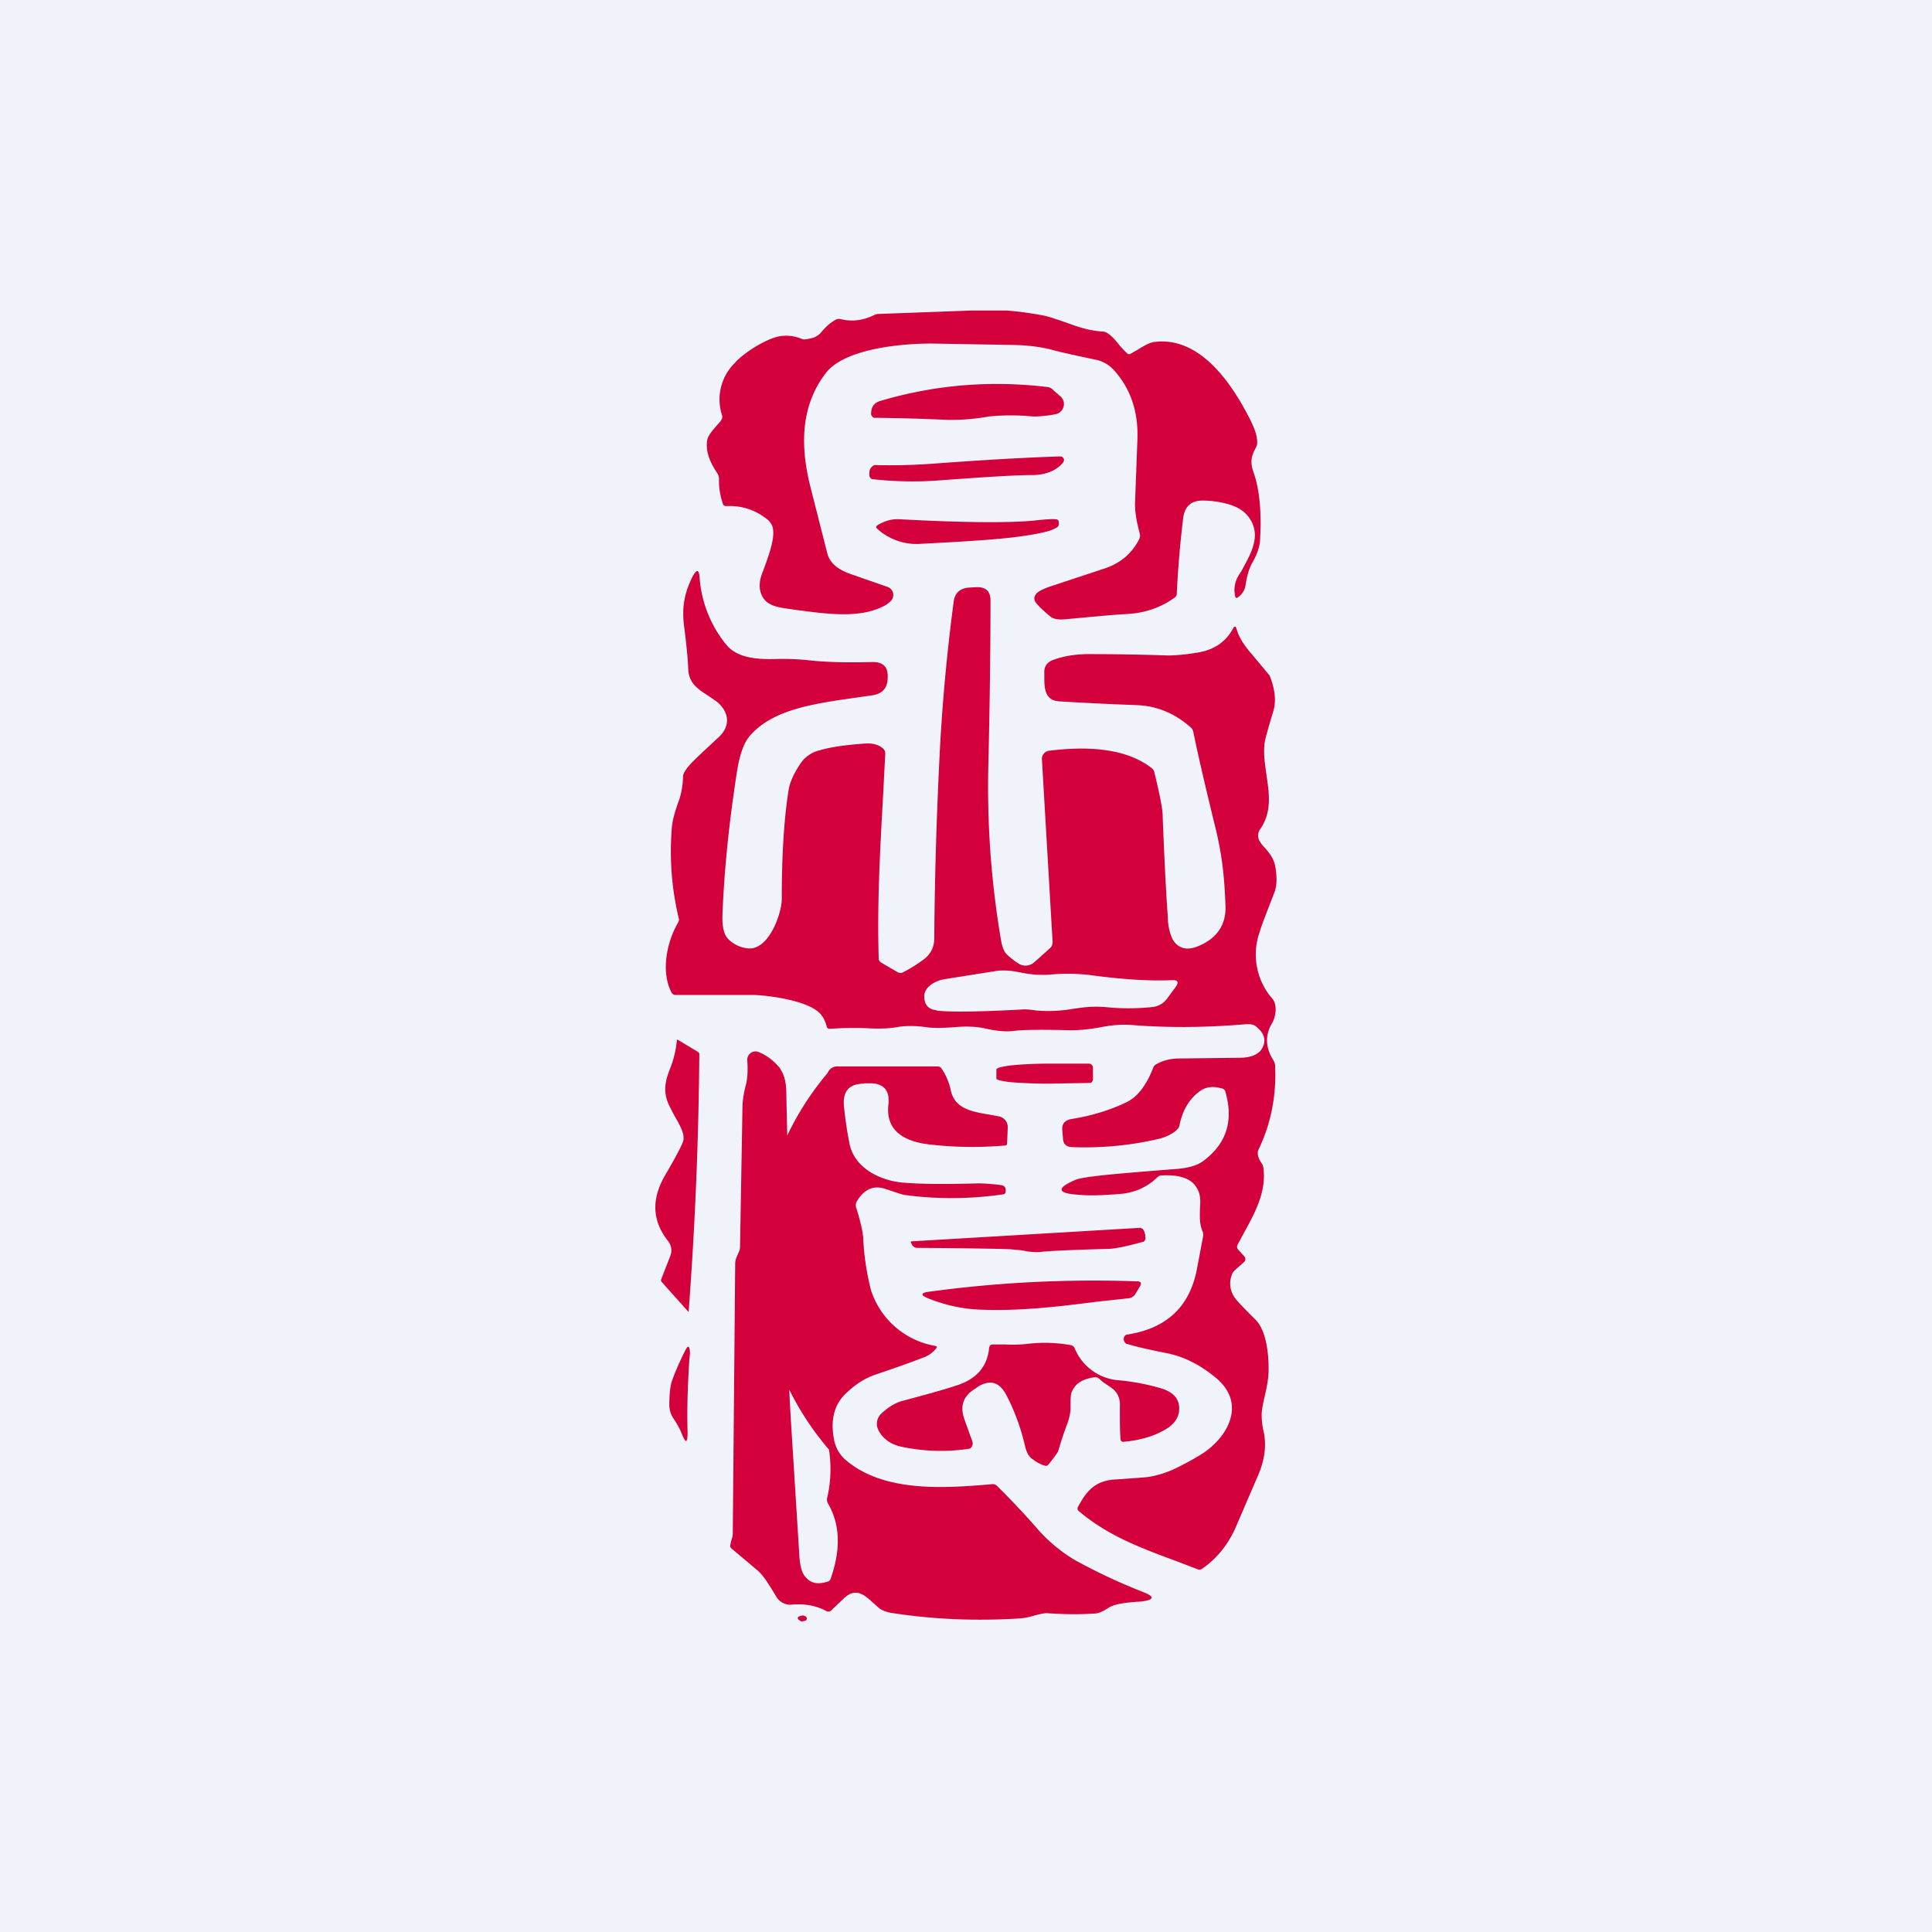
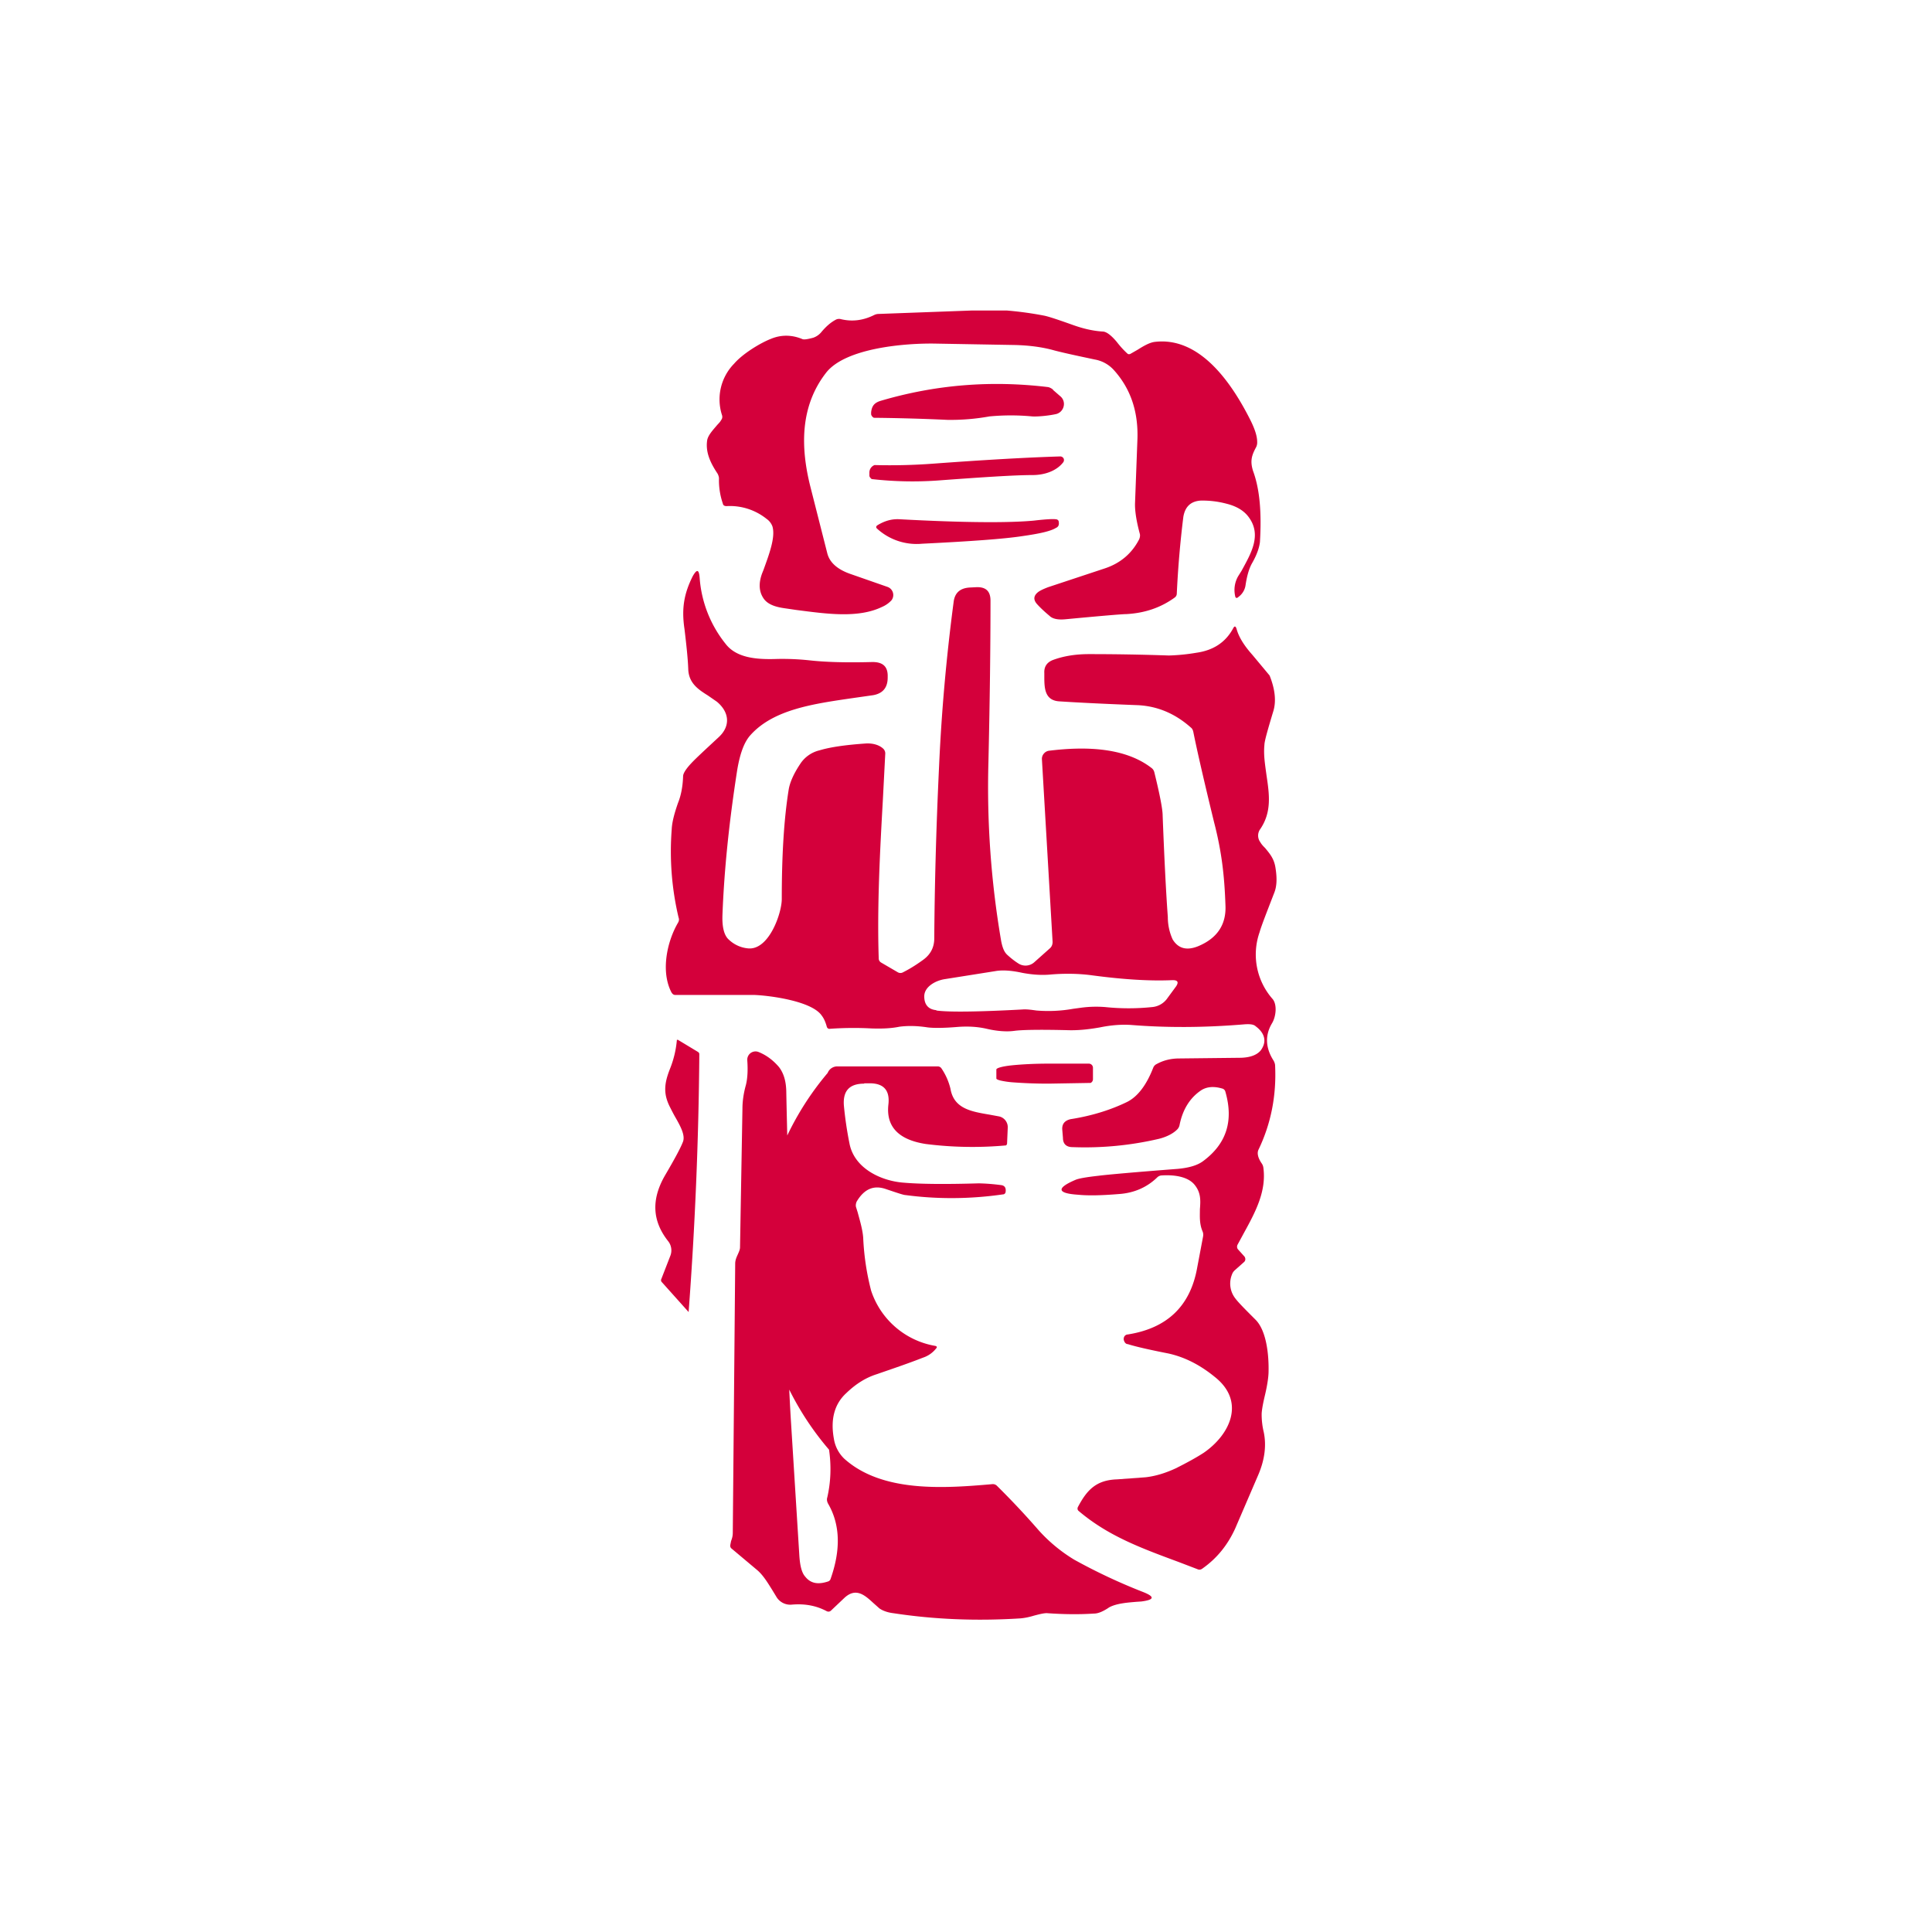
<svg xmlns="http://www.w3.org/2000/svg" width="56" height="56" viewBox="0 0 56 56">
-   <path fill="#F0F3FA" d="M0 0h56v56H0z" />
+   <path fill="#F0F3FA" d="M0 0v56H0z" />
  <path d="M29.18 9c.36.03.73.08 1.09.15.14.03.41.12.83.27.28.1.56.17.86.19.11 0 .25.11.41.3.1.13.2.24.31.34.02.02.05.02.08.01l.21-.12c.16-.1.34-.21.5-.23 1.33-.16 2.25 1.23 2.77 2.26.13.26.2.47.2.64a.3.3 0 0 1-.03.15c-.13.24-.18.4-.09.69.2.54.25 1.23.2 2.06-.02.17-.09.37-.22.6-.1.17-.16.4-.2.67a.51.51 0 0 1-.2.32c-.05.05-.09.04-.1-.03a.8.8 0 0 1 .09-.57l.1-.16c.27-.5.6-1.04.19-1.57-.14-.18-.35-.3-.63-.37a2.7 2.7 0 0 0-.75-.09c-.29.02-.45.18-.5.47a29 29 0 0 0-.19 2.22c0 .05-.02.09-.06.12-.4.29-.86.45-1.4.48-.12 0-.71.05-1.77.15-.21.02-.37-.01-.46-.1-.18-.15-.3-.27-.37-.35-.1-.12-.09-.23.03-.33.06-.05.17-.1.3-.15l1.66-.55c.44-.15.77-.43.98-.84.02-.05.03-.1.02-.15-.1-.37-.15-.68-.14-.91l.07-1.87c.02-.78-.2-1.44-.69-1.98a.97.97 0 0 0-.55-.3c-.47-.1-.85-.18-1.16-.26-.35-.1-.74-.15-1.16-.16l-2.26-.04c-.89-.02-2.65.12-3.21.85-.75.97-.74 2.15-.45 3.3l.49 1.93c.07.27.3.47.68.6l1.06.37a.25.25 0 0 1 .12.39.8.8 0 0 1-.27.19c-.7.34-1.63.2-2.49.09l-.34-.05c-.29-.04-.48-.12-.59-.26-.15-.2-.17-.45-.06-.75l.04-.1c.17-.47.35-.95.26-1.26a.46.46 0 0 0-.17-.22 1.7 1.7 0 0 0-1.16-.37c-.06 0-.1-.02-.11-.08a2.06 2.06 0 0 1-.11-.72c0-.05-.02-.1-.04-.14-.2-.3-.36-.62-.3-.98.03-.14.16-.28.27-.41.05-.06.1-.1.13-.16a.15.15 0 0 0 .03-.14 1.48 1.48 0 0 1 .35-1.5c.25-.29.76-.6 1.07-.72.29-.12.6-.12.91.01.05.02.16 0 .31-.04a.53.53 0 0 0 .25-.18c.12-.14.25-.26.4-.34a.2.2 0 0 1 .15-.02c.33.08.65.04.97-.12a.3.3 0 0 1 .12-.03l2.72-.1h1Z" fill="#D4003B" />
  <path d="m30.52 11.3.23.2a.29.29 0 0 1 .08.28.3.3 0 0 1-.21.22c-.22.05-.54.08-.7.07a6.6 6.6 0 0 0-1.24 0 6.3 6.3 0 0 1-1.22.1 57.85 57.85 0 0 0-2.13-.06.15.15 0 0 1-.08-.1v-.06c.02-.17.08-.27.27-.33 1.59-.47 3.2-.6 4.86-.4.05.01.1.04.14.07ZM25.2 13.7v.08c0 .03.01.05.03.07.02.03.04.04.07.04.64.07 1.25.08 1.85.04 1.35-.1 2.27-.16 2.78-.16.35 0 .69-.12.88-.36a.11.11 0 0 0 .02-.12.11.11 0 0 0-.1-.06c-.98.03-2.2.1-3.69.21a17 17 0 0 1-1.69.04.23.23 0 0 0-.15.22ZM29.97 15.09c.34-.04.55-.05.62-.04.06 0 .1.03.1.09.01.07-.01.13-.08.16-.16.1-.49.17-.98.24-.52.08-1.48.15-2.9.22a1.7 1.7 0 0 1-1.3-.43c-.05-.04-.04-.08.01-.11.2-.12.4-.18.62-.17 1.85.1 3.16.11 3.91.04ZM26.02 28.18l-.48-.28a.14.14 0 0 1-.07-.13c-.05-1.51.04-3.16.12-4.58l.07-1.35a.19.19 0 0 0-.06-.14c-.12-.11-.3-.16-.5-.15-.57.04-1.02.1-1.35.2a.92.92 0 0 0-.56.4c-.2.3-.3.55-.33.74-.14.87-.2 1.93-.2 3.17 0 .41-.37 1.48-.97 1.43a.93.93 0 0 1-.56-.25c-.14-.12-.2-.36-.19-.7.05-1.35.2-2.76.43-4.23.08-.47.2-.8.38-1 .67-.75 1.83-.91 3-1.08l.56-.08c.28-.05.42-.22.42-.51v-.02c.01-.3-.14-.44-.47-.43-.76.02-1.36 0-1.8-.05a7.4 7.4 0 0 0-.93-.04c-.58.02-1.18-.02-1.5-.44a3.45 3.45 0 0 1-.75-1.91c-.02-.25-.08-.26-.2-.05-.25.5-.33.93-.24 1.53.06.5.1.88.11 1.18.02.4.3.58.57.75l.26.18c.36.3.4.7.06 1.02-.42.39-.69.64-.8.76-.16.17-.24.3-.24.38-.01.3-.06.56-.15.78-.1.29-.17.54-.18.76a8.3 8.3 0 0 0 .2 2.56c.02.05.01.1-.02.15-.32.55-.5 1.41-.19 2.01.03.05.06.08.12.08h2.3c.46.02 1.66.18 1.94.6.07.09.11.2.14.3.01.06.05.09.1.08.43-.03.83-.03 1.2-.01.3.01.57 0 .81-.05.23-.03.5-.03.82.02.17.02.44.02.82-.01.34-.03.63-.01.89.05.3.07.58.09.8.06.21-.03.73-.04 1.54-.02.3.01.6-.02.94-.08.34-.07.65-.09.92-.07 1 .08 2.09.08 3.28-.02.15-.01.26 0 .32.06.23.17.35.42.14.7-.11.13-.3.2-.56.21l-1.8.02c-.23 0-.45.05-.65.16a.2.2 0 0 0-.1.1c-.2.52-.46.85-.76 1-.45.22-1 .4-1.64.5-.17.04-.25.14-.24.3l.02.24c0 .18.1.27.28.27a9.43 9.43 0 0 0 2.5-.24c.24-.06.42-.16.53-.27a.25.25 0 0 0 .07-.13c.09-.45.3-.79.63-1.01.16-.1.36-.12.6-.05.05.01.09.05.1.1.24.84.03 1.5-.64 2-.17.13-.42.2-.74.23-1.3.1-2.07.17-2.3.2-.36.04-.58.08-.67.12-.56.24-.53.39.08.43.3.03.69.02 1.18-.02.45-.03.82-.2 1.11-.48a.2.2 0 0 1 .14-.06c.32-.02.76.02.96.29.17.22.16.44.14.69 0 .2-.02.42.08.65.02.05.02.1.01.15l-.17.9c-.2 1.11-.87 1.75-2.01 1.93a.12.12 0 0 0-.11.08.14.14 0 0 0 0 .1c.02.06.06.1.11.1.22.07.61.16 1.17.27.46.1.91.32 1.35.68.9.71.45 1.67-.32 2.2-.2.13-.47.28-.81.45-.3.14-.6.23-.88.26l-.82.06c-.6.02-.87.3-1.13.79-.03.05-.02.1.02.13.85.72 1.8 1.07 2.88 1.47l.55.21c.06.03.11.02.16-.02.41-.29.72-.67.94-1.15l.68-1.58c.18-.43.23-.84.15-1.22a2.2 2.2 0 0 1-.06-.54c.01-.15.05-.34.1-.55.07-.3.1-.53.1-.67.01-.48-.06-1.17-.37-1.49-.3-.3-.5-.5-.59-.62a.7.7 0 0 1-.1-.7.29.29 0 0 1 .08-.12l.27-.24a.11.11 0 0 0 .03-.12.1.1 0 0 0-.02-.04l-.18-.2c-.04-.04-.04-.1-.02-.14l.19-.35c.33-.6.65-1.2.56-1.88a.28.28 0 0 0-.05-.13c-.11-.16-.14-.3-.09-.4.36-.75.52-1.56.48-2.43 0-.05-.02-.1-.04-.14-.24-.37-.26-.74-.05-1.09.12-.2.15-.54.02-.7a1.95 1.95 0 0 1-.38-1.94c.05-.18.2-.56.42-1.13.08-.19.09-.43.04-.74-.04-.26-.16-.4-.3-.57-.05-.05-.1-.1-.14-.17a.32.32 0 0 1 0-.38c.34-.5.26-1.02.18-1.56-.04-.3-.09-.59-.06-.88 0-.1.09-.42.25-.95.1-.3.06-.66-.1-1.06l-.5-.6c-.25-.28-.4-.53-.46-.76-.03-.08-.06-.08-.1 0-.22.4-.57.63-1.06.7a5.7 5.7 0 0 1-.8.08 65.88 65.88 0 0 0-2.32-.04c-.43 0-.77.07-1.04.17-.18.07-.26.2-.25.38v.1c0 .34.01.7.45.72.46.03 1.22.07 2.27.11.56.03 1.07.24 1.53.65.04.03.06.08.07.13.1.5.3 1.38.6 2.61.22.85.3 1.54.33 2.4.03.57-.24.97-.8 1.2-.33.13-.57.06-.73-.2a1.55 1.55 0 0 1-.14-.65c-.05-.67-.1-1.65-.15-2.94 0-.18-.08-.6-.24-1.25a.22.22 0 0 0-.07-.12c-.8-.63-2-.63-2.98-.51a.23.23 0 0 0-.15.08.23.23 0 0 0-.06.16l.31 5.3c0 .07-.02.13-.07.18l-.46.41a.38.38 0 0 1-.44.05c-.1-.06-.22-.15-.34-.26-.09-.08-.14-.2-.18-.4a26.4 26.4 0 0 1-.37-5.19c.04-1.74.06-3.3.06-4.68 0-.28-.14-.4-.41-.39l-.2.01c-.28.02-.43.16-.46.43-.21 1.59-.35 3.17-.42 4.74-.09 1.9-.13 3.57-.14 5 0 .25-.1.46-.32.62-.26.19-.46.3-.6.37a.15.15 0 0 1-.14-.01Zm1.12 1.1c-.23-.02-.35-.16-.35-.4 0-.28.33-.46.6-.5l1.45-.23c.22-.04.48-.02.8.05.27.05.53.07.78.05.44-.04.86-.03 1.23.02.9.12 1.67.17 2.34.14.15 0 .18.06.1.18l-.25.34a.6.6 0 0 1-.44.26 6.6 6.6 0 0 1-1.37 0 3.3 3.3 0 0 0-.7.02l-.22.03a4.12 4.12 0 0 1-1.07.05c-.14-.02-.29-.04-.4-.03-1.3.07-2.14.08-2.5.03ZM19.79 33.11c.09-.2-.08-.49-.24-.77a6.73 6.73 0 0 1-.12-.23c-.21-.4-.18-.7-.01-1.13a2.91 2.91 0 0 0 .2-.84h.03l.58.35c.03.02.04.04.04.07a111.15 111.15 0 0 1-.31 7.47l-.77-.86a.08.08 0 0 1-.02-.1l.26-.67a.43.43 0 0 0-.06-.42c-.46-.58-.5-1.2-.1-1.9.27-.46.45-.79.52-.97Z" fill="#D4003B" />
  <path d="M25.05 31.4h.16c.4 0 .59.2.54.62-.07.64.3 1.02 1.09 1.14a10.75 10.75 0 0 0 2.32.04.08.08 0 0 0 .03-.05l.02-.46a.32.32 0 0 0-.25-.33l-.27-.05c-.53-.09-1.04-.17-1.14-.75a1.79 1.79 0 0 0-.26-.59.13.13 0 0 0-.11-.06h-2.9a.3.3 0 0 0-.29.19 8.42 8.42 0 0 0 .04 10.92c.07.48.05.94-.05 1.38-.02.06-.01.12.02.18.35.6.38 1.33.07 2.2a.11.11 0 0 1-.07.06c-.3.1-.51.05-.66-.14-.1-.11-.15-.31-.17-.6l-.25-4c-.06-1.02-.1-2.06-.09-3.12.02-2 .02-3.27.01-3.81 0-.64-.03-1.5-.05-2.56-.01-.29-.08-.51-.21-.68-.17-.2-.37-.35-.6-.44a.24.24 0 0 0-.3.13.24.24 0 0 0-.02.11c.02.28.01.52-.04.72-.07.25-.1.48-.1.69l-.07 4.01c0 .07-.03.13-.06.2-.04.09-.08.17-.08.28l-.07 7.8c0 .09-.02.16-.05.24l-.02.1c-.01.05 0 .09.04.12l.75.63c.17.15.3.37.42.56l.14.23a.47.47 0 0 0 .44.2c.37-.03.7.03 1 .19.04.02.08.02.12-.01l.38-.36c.34-.33.6-.1.85.13l.18.16c.1.07.24.12.41.14 1.18.18 2.4.23 3.67.15.13-.01.27-.04.4-.08.19-.05.32-.08.4-.07.43.03.88.04 1.34.01.14 0 .28-.08.38-.14l.06-.04c.22-.12.56-.14.78-.16l.15-.01c.39-.05.4-.14.04-.28a16.5 16.5 0 0 1-1.98-.93 4.56 4.56 0 0 1-1.03-.85 23.5 23.5 0 0 0-1.22-1.3.17.17 0 0 0-.14-.04c-1.38.12-3.18.25-4.28-.74a1.02 1.02 0 0 1-.3-.58c-.1-.55.01-1 .36-1.32.28-.27.57-.45.89-.55.43-.15.88-.3 1.34-.48a.8.8 0 0 0 .37-.26c.04-.04.03-.07-.03-.08a2.38 2.38 0 0 1-1.85-1.6 7.4 7.4 0 0 1-.23-1.54c-.02-.24-.09-.47-.16-.73l-.05-.16c-.01-.05 0-.1.02-.15.22-.37.5-.49.86-.36.3.1.5.17.56.17.9.12 1.85.12 2.82-.02.05 0 .08-.04.08-.09.01-.1-.03-.17-.14-.18a5.79 5.79 0 0 0-.64-.05c-1 .03-1.72.02-2.18-.02-.66-.05-1.44-.42-1.57-1.15a10.6 10.6 0 0 1-.16-1.09c-.03-.42.16-.63.59-.63ZM31.68 31.28a.12.12 0 0 1-.07.11h-.05l-1.17.02a13.68 13.68 0 0 1-1.06-.04 2.5 2.5 0 0 1-.33-.05c-.08-.02-.12-.04-.12-.06V31c0-.04.16-.09.44-.12.29-.03.67-.05 1.07-.05h1.17a.12.12 0 0 1 .12.12v.33Z" fill="#D4003B" />
-   <path d="M33.2 35.9a.5.5 0 0 0-.04-.22.14.14 0 0 0-.13-.09l-6.59.39c-.04 0-.05.02-.03.05l.02.04a.17.17 0 0 0 .15.1c1.57.01 2.47.03 2.7.04.21.02.36.03.43.05.17.03.32.04.44.03.22-.03.87-.06 1.95-.09.2 0 .54-.07 1.01-.2a.1.1 0 0 0 .09-.1ZM33.04 37.29l-.12.2a.26.26 0 0 1-.2.14l-.92.1c-1.1.14-2.25.28-3.4.23-.51-.02-1-.13-1.48-.32-.25-.1-.24-.17.02-.2 1.98-.27 3.99-.37 6.01-.3.12 0 .15.05.09.15ZM31.06 40.36c.1-.26.33-.4.68-.44.06 0 .1.02.14.06.06.06.13.11.21.16.12.08.25.16.31.3.05.1.07.21.06.35 0 .41 0 .72.02.92 0 .06.04.09.1.08.53-.05.96-.19 1.3-.42.2-.15.3-.33.3-.54 0-.28-.16-.47-.5-.58a6.3 6.3 0 0 0-1.23-.24 1.5 1.5 0 0 1-1.3-.93.14.14 0 0 0-.11-.09 4.23 4.23 0 0 0-1.24-.04c-.25.03-.47.03-.67.02h-.36c-.06 0-.09.04-.1.1-.05.55-.38.92-.98 1.1-.33.11-.84.25-1.51.43-.21.05-.43.18-.64.38a.4.4 0 0 0-.08.47c.12.25.37.42.65.48a5.47 5.47 0 0 0 2 .06.18.18 0 0 0 .07-.22l-.23-.64c-.13-.38-.03-.67.32-.88l.08-.06c.34-.2.6-.14.8.21.24.45.43.95.56 1.51.04.17.1.3.2.37.13.1.25.17.37.2.04.02.09 0 .12-.04.17-.22.27-.35.28-.4.08-.28.17-.55.27-.81.05-.15.08-.3.08-.42 0-.23 0-.37.03-.45ZM19.98 39.42c-.05.8-.07 1.48-.05 2.08 0 .34-.05.36-.18.03a2.3 2.3 0 0 0-.22-.4.73.73 0 0 1-.13-.4c0-.37.04-.62.09-.74.11-.3.23-.56.35-.8.1-.22.15-.2.16.03l-.02.2ZM23.36 46.86c-.05-.03-.08-.04-.12-.03-.15.03-.16.09-.01.17l.11-.02a.07.07 0 0 0 .02-.12Z" fill="#D4003B" />
</svg>